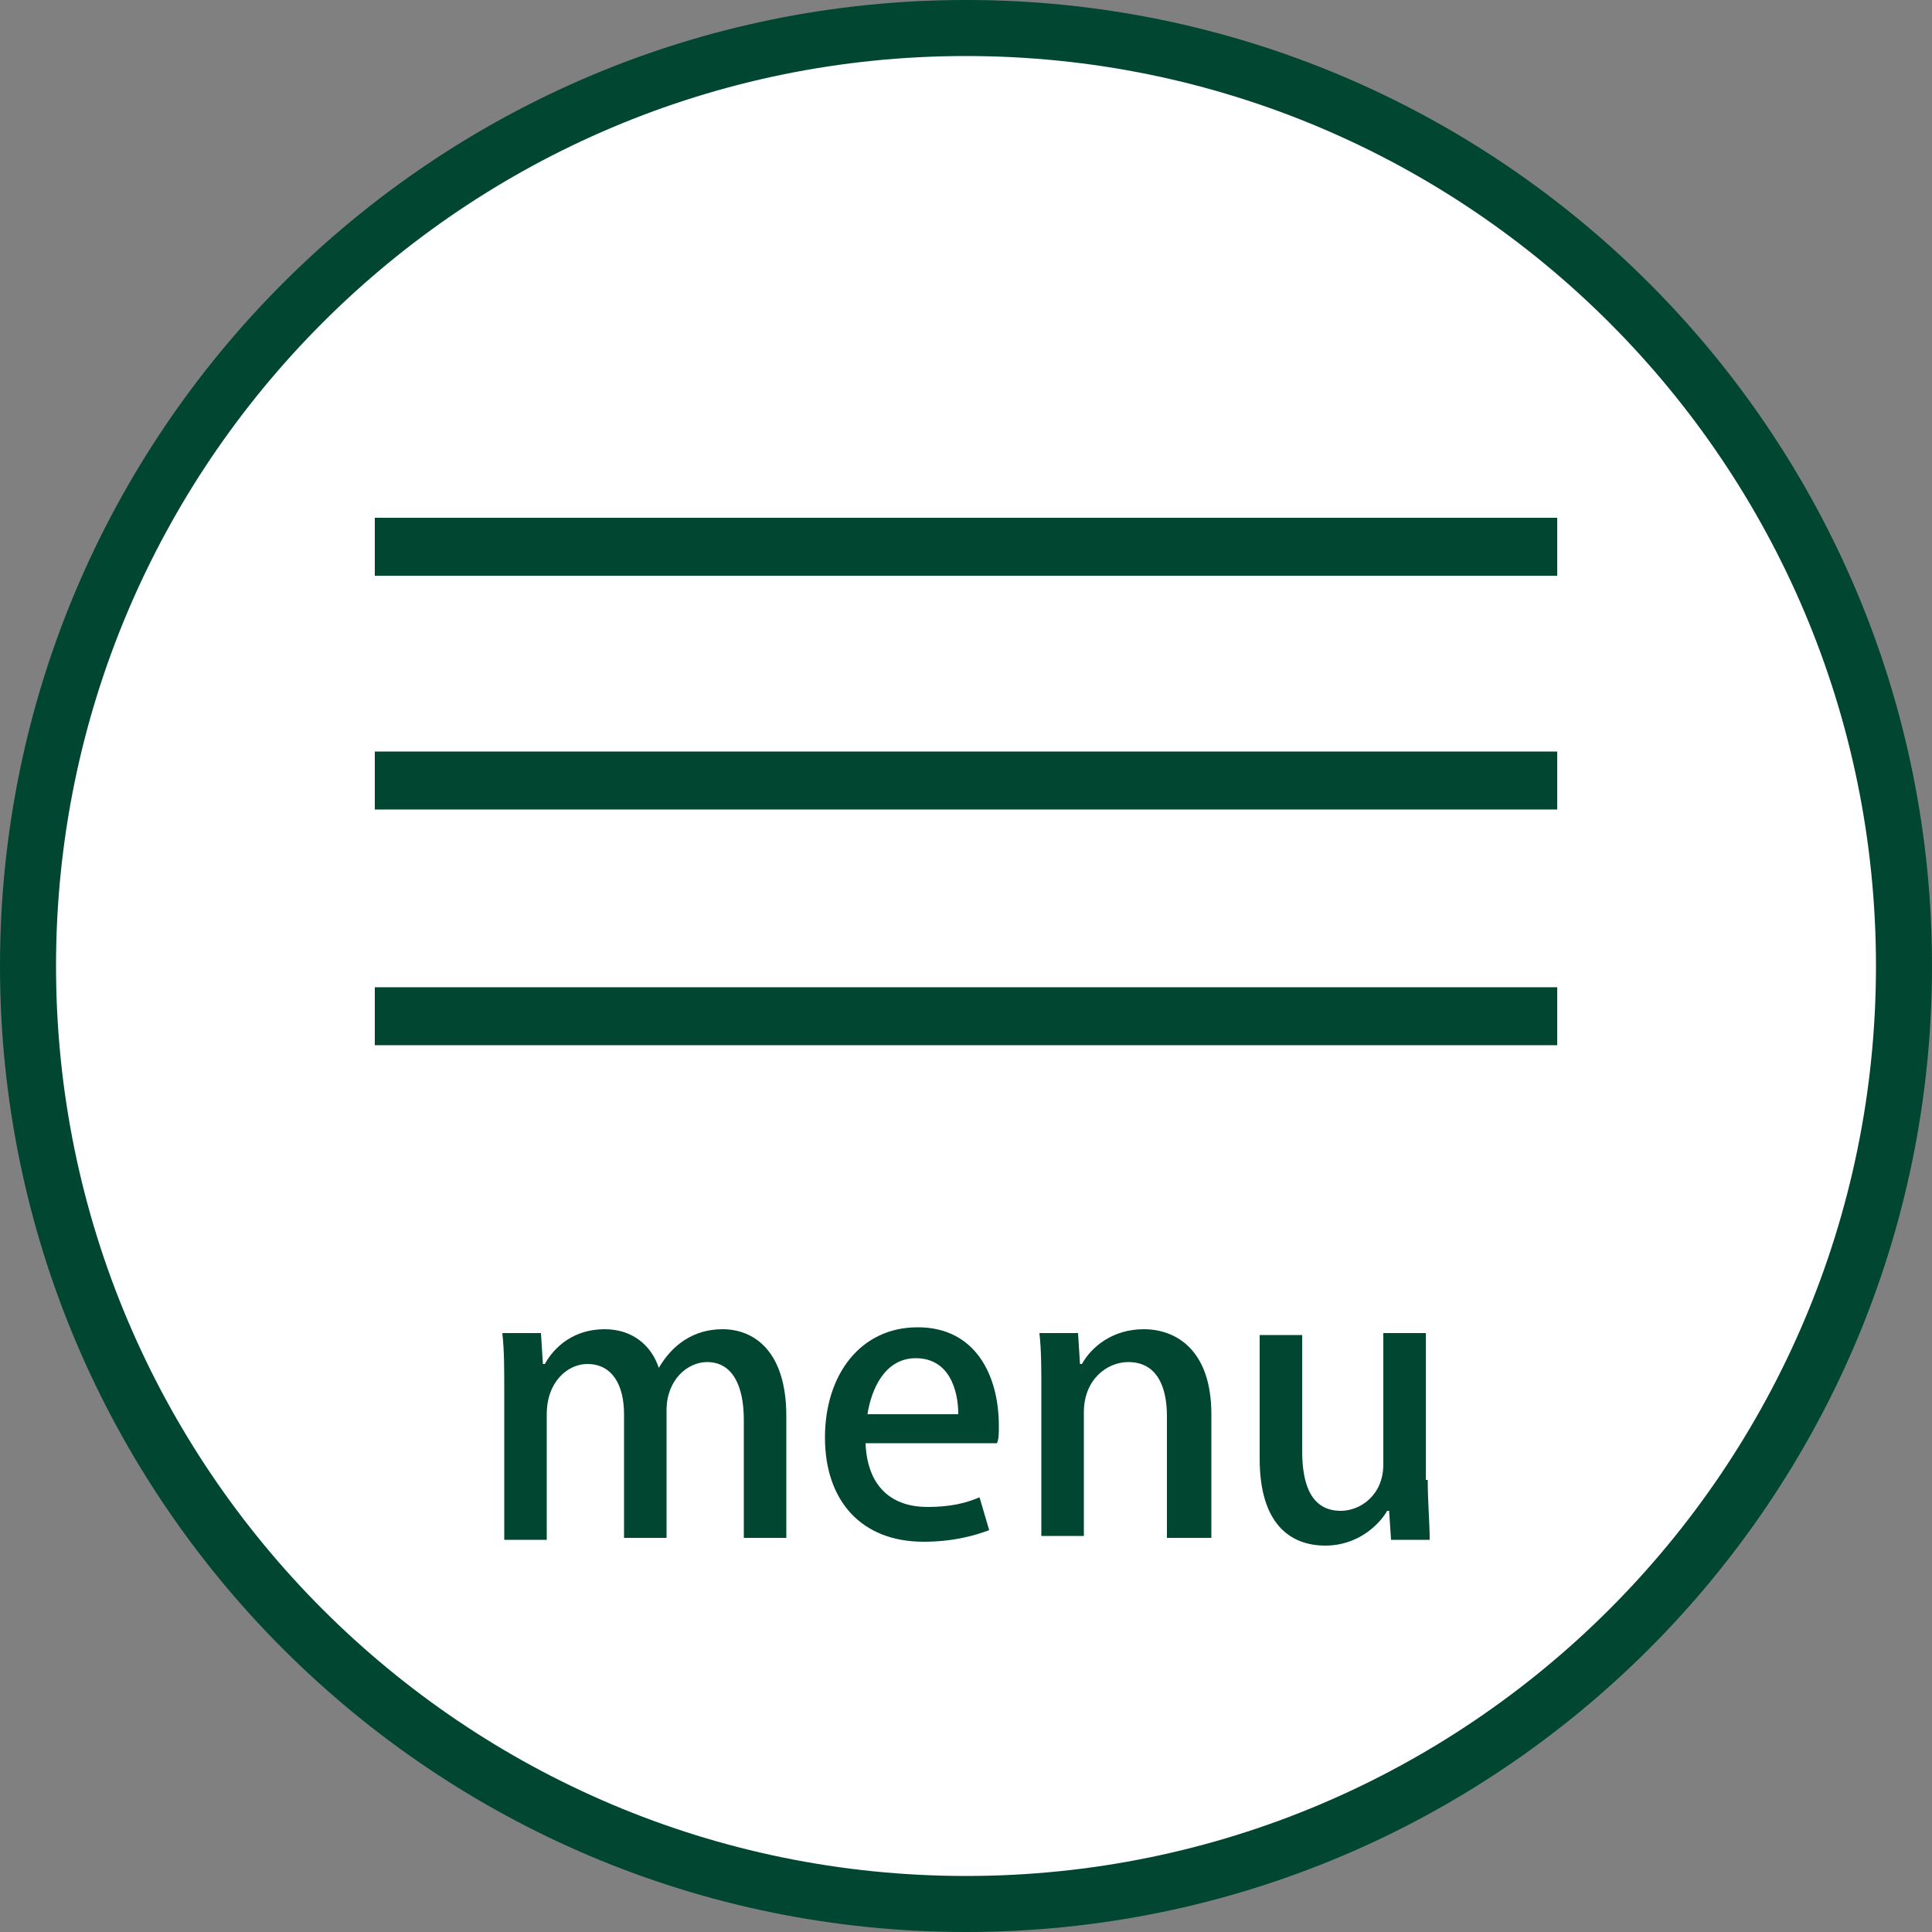
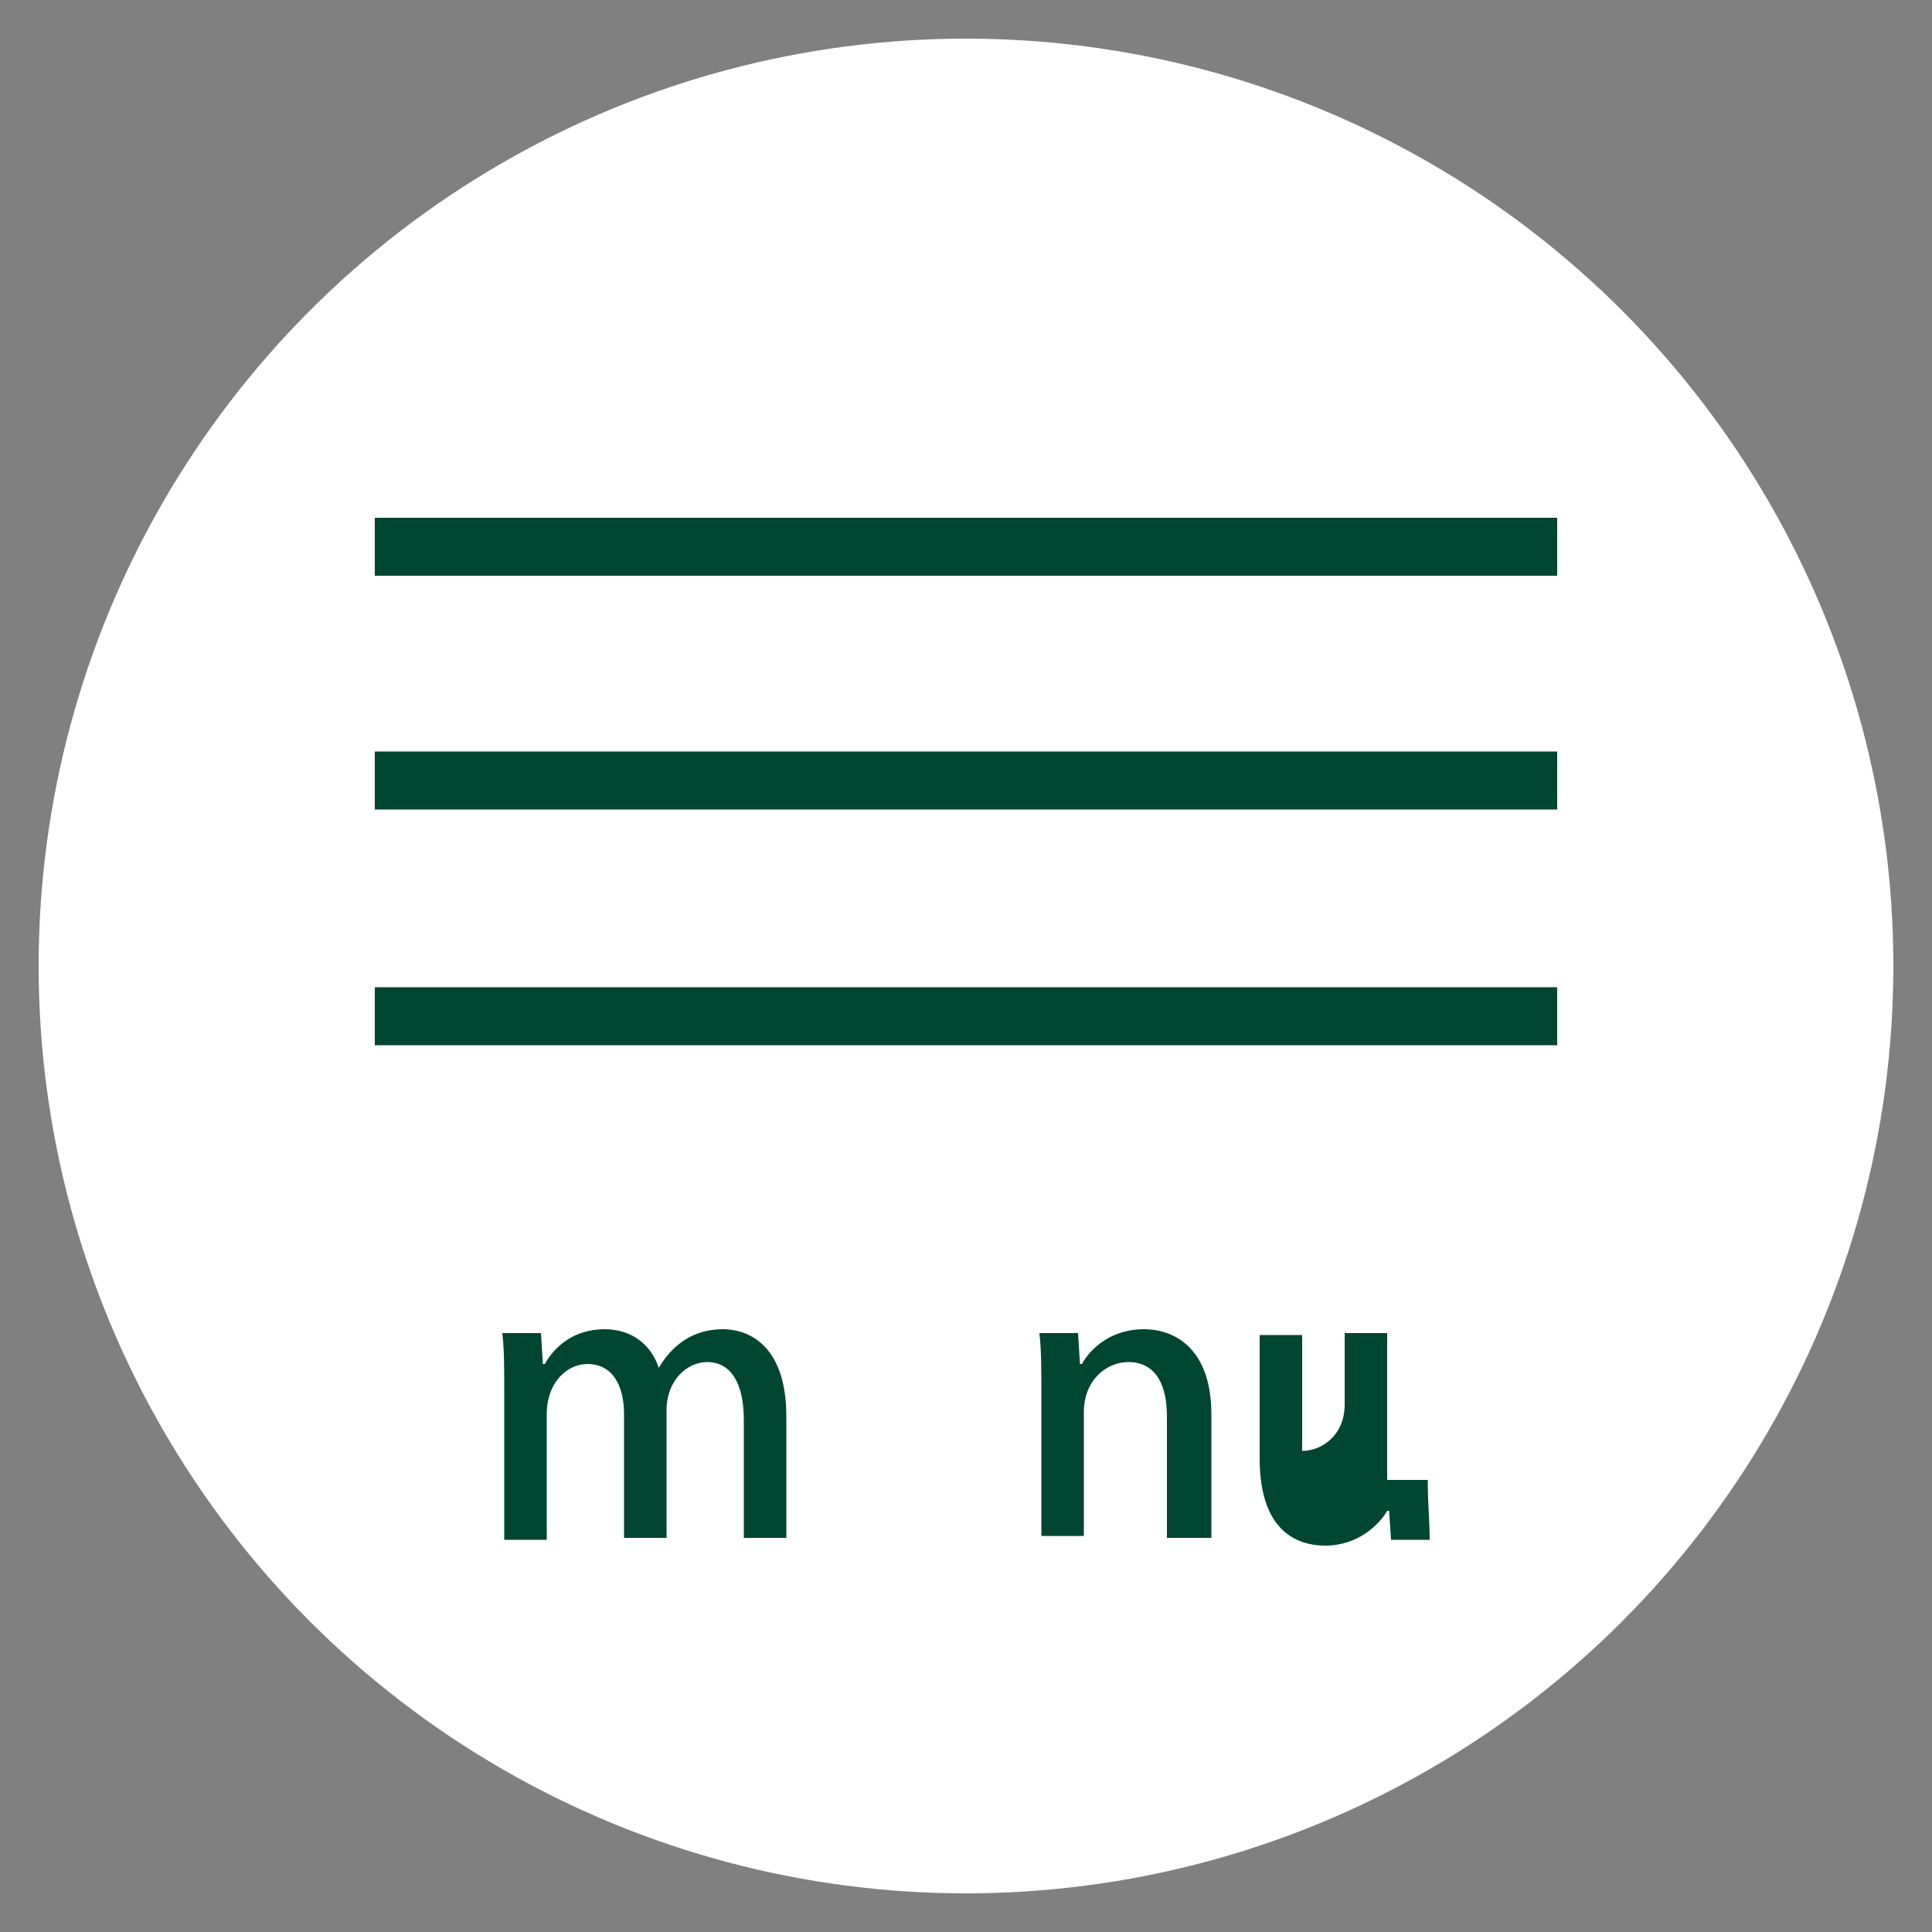
<svg xmlns="http://www.w3.org/2000/svg" version="1.1" id="レイヤー_1" x="0px" y="0px" width="100px" height="100px" viewBox="0 0 100 100" style="enable-background:new 0 0 100 100;" xml:space="preserve">
  <rect x="0" y="0" width="100" height="100" fill="#808080" stroke="none" />
  <style type="text/css">
	.st0{fill:#FFFFFF;}
	.st1{fill:#004631;}
</style>
  <circle class="st0" cx="50" cy="50" r="48" />
-   <path class="st1" d="M50,100C22.4,100,0,77.6,0,50C0,22.4,22.4,0,50,0c27.6,0,50,22.4,50,50C100,77.6,77.6,100,50,100z M50,2.9  C24,2.9,2.9,24,2.9,50S24,97.1,50,97.1S97.1,76,97.1,50S76,2.9,50,2.9z" />
  <rect x="19.4" y="51.1" class="st1" width="61.2" height="3" />
  <rect x="19.4" y="26.8" class="st1" width="61.2" height="3" />
  <rect x="19.4" y="38.9" class="st1" width="61.2" height="3" />
  <g>
    <path class="st1" d="M40.7,79.6h-2.2v-6.1c0-1.8-0.6-3-1.9-3c-1,0-2.1,0.9-2.1,2.5v6.6h-2.2v-6.4c0-1.5-0.6-2.6-1.9-2.6   c-1,0-2.1,0.9-2.1,2.6v6.5h-2.2V72c0-1.2,0-2.1-0.1-3H28l0.1,1.6h0.1c0.5-0.9,1.5-1.8,3.1-1.8c1.4,0,2.4,0.8,2.8,2h0   c0.7-1.2,1.8-2,3.3-2c1.6,0,3.3,1.1,3.3,4.5V79.6z" />
-     <path class="st1" d="M51.2,79.2c-0.8,0.3-1.9,0.6-3.4,0.6c-3.2,0-5.1-2.1-5.1-5.4c0-3.2,1.8-5.7,4.8-5.7c3,0,4.2,2.5,4.2,5.1   c0,0.4,0,0.7-0.1,0.9h-6.8c0.1,2.4,1.5,3.3,3.2,3.3c1.2,0,2-0.2,2.7-0.5L51.2,79.2z M49.6,73.2c0-1.3-0.5-2.9-2.2-2.9   c-1.6,0-2.3,1.6-2.5,2.9H49.6z" />
    <path class="st1" d="M62.6,79.6h-2.2v-6.3c0-1.5-0.5-2.8-2-2.8c-1.1,0-2.3,0.9-2.3,2.6v6.4h-2.2V72c0-1.2,0-2.1-0.1-3h2l0.1,1.6   h0.1c0.5-0.9,1.6-1.8,3.2-1.8c1.7,0,3.5,1.1,3.5,4.4V79.6z" />
-     <path class="st1" d="M73.9,76.6c0,1.2,0.1,2.2,0.1,3.1h-2l-0.1-1.5h-0.1c-0.4,0.7-1.5,1.8-3.2,1.8c-1.8,0-3.4-1.1-3.4-4.5v-6.4h2.2   v6c0,1.8,0.5,3.1,2,3.1c1,0,2.2-0.8,2.2-2.4V69h2.2V76.6z" />
+     <path class="st1" d="M73.9,76.6c0,1.2,0.1,2.2,0.1,3.1h-2l-0.1-1.5h-0.1c-0.4,0.7-1.5,1.8-3.2,1.8c-1.8,0-3.4-1.1-3.4-4.5v-6.4h2.2   v6c1,0,2.2-0.8,2.2-2.4V69h2.2V76.6z" />
  </g>
</svg>